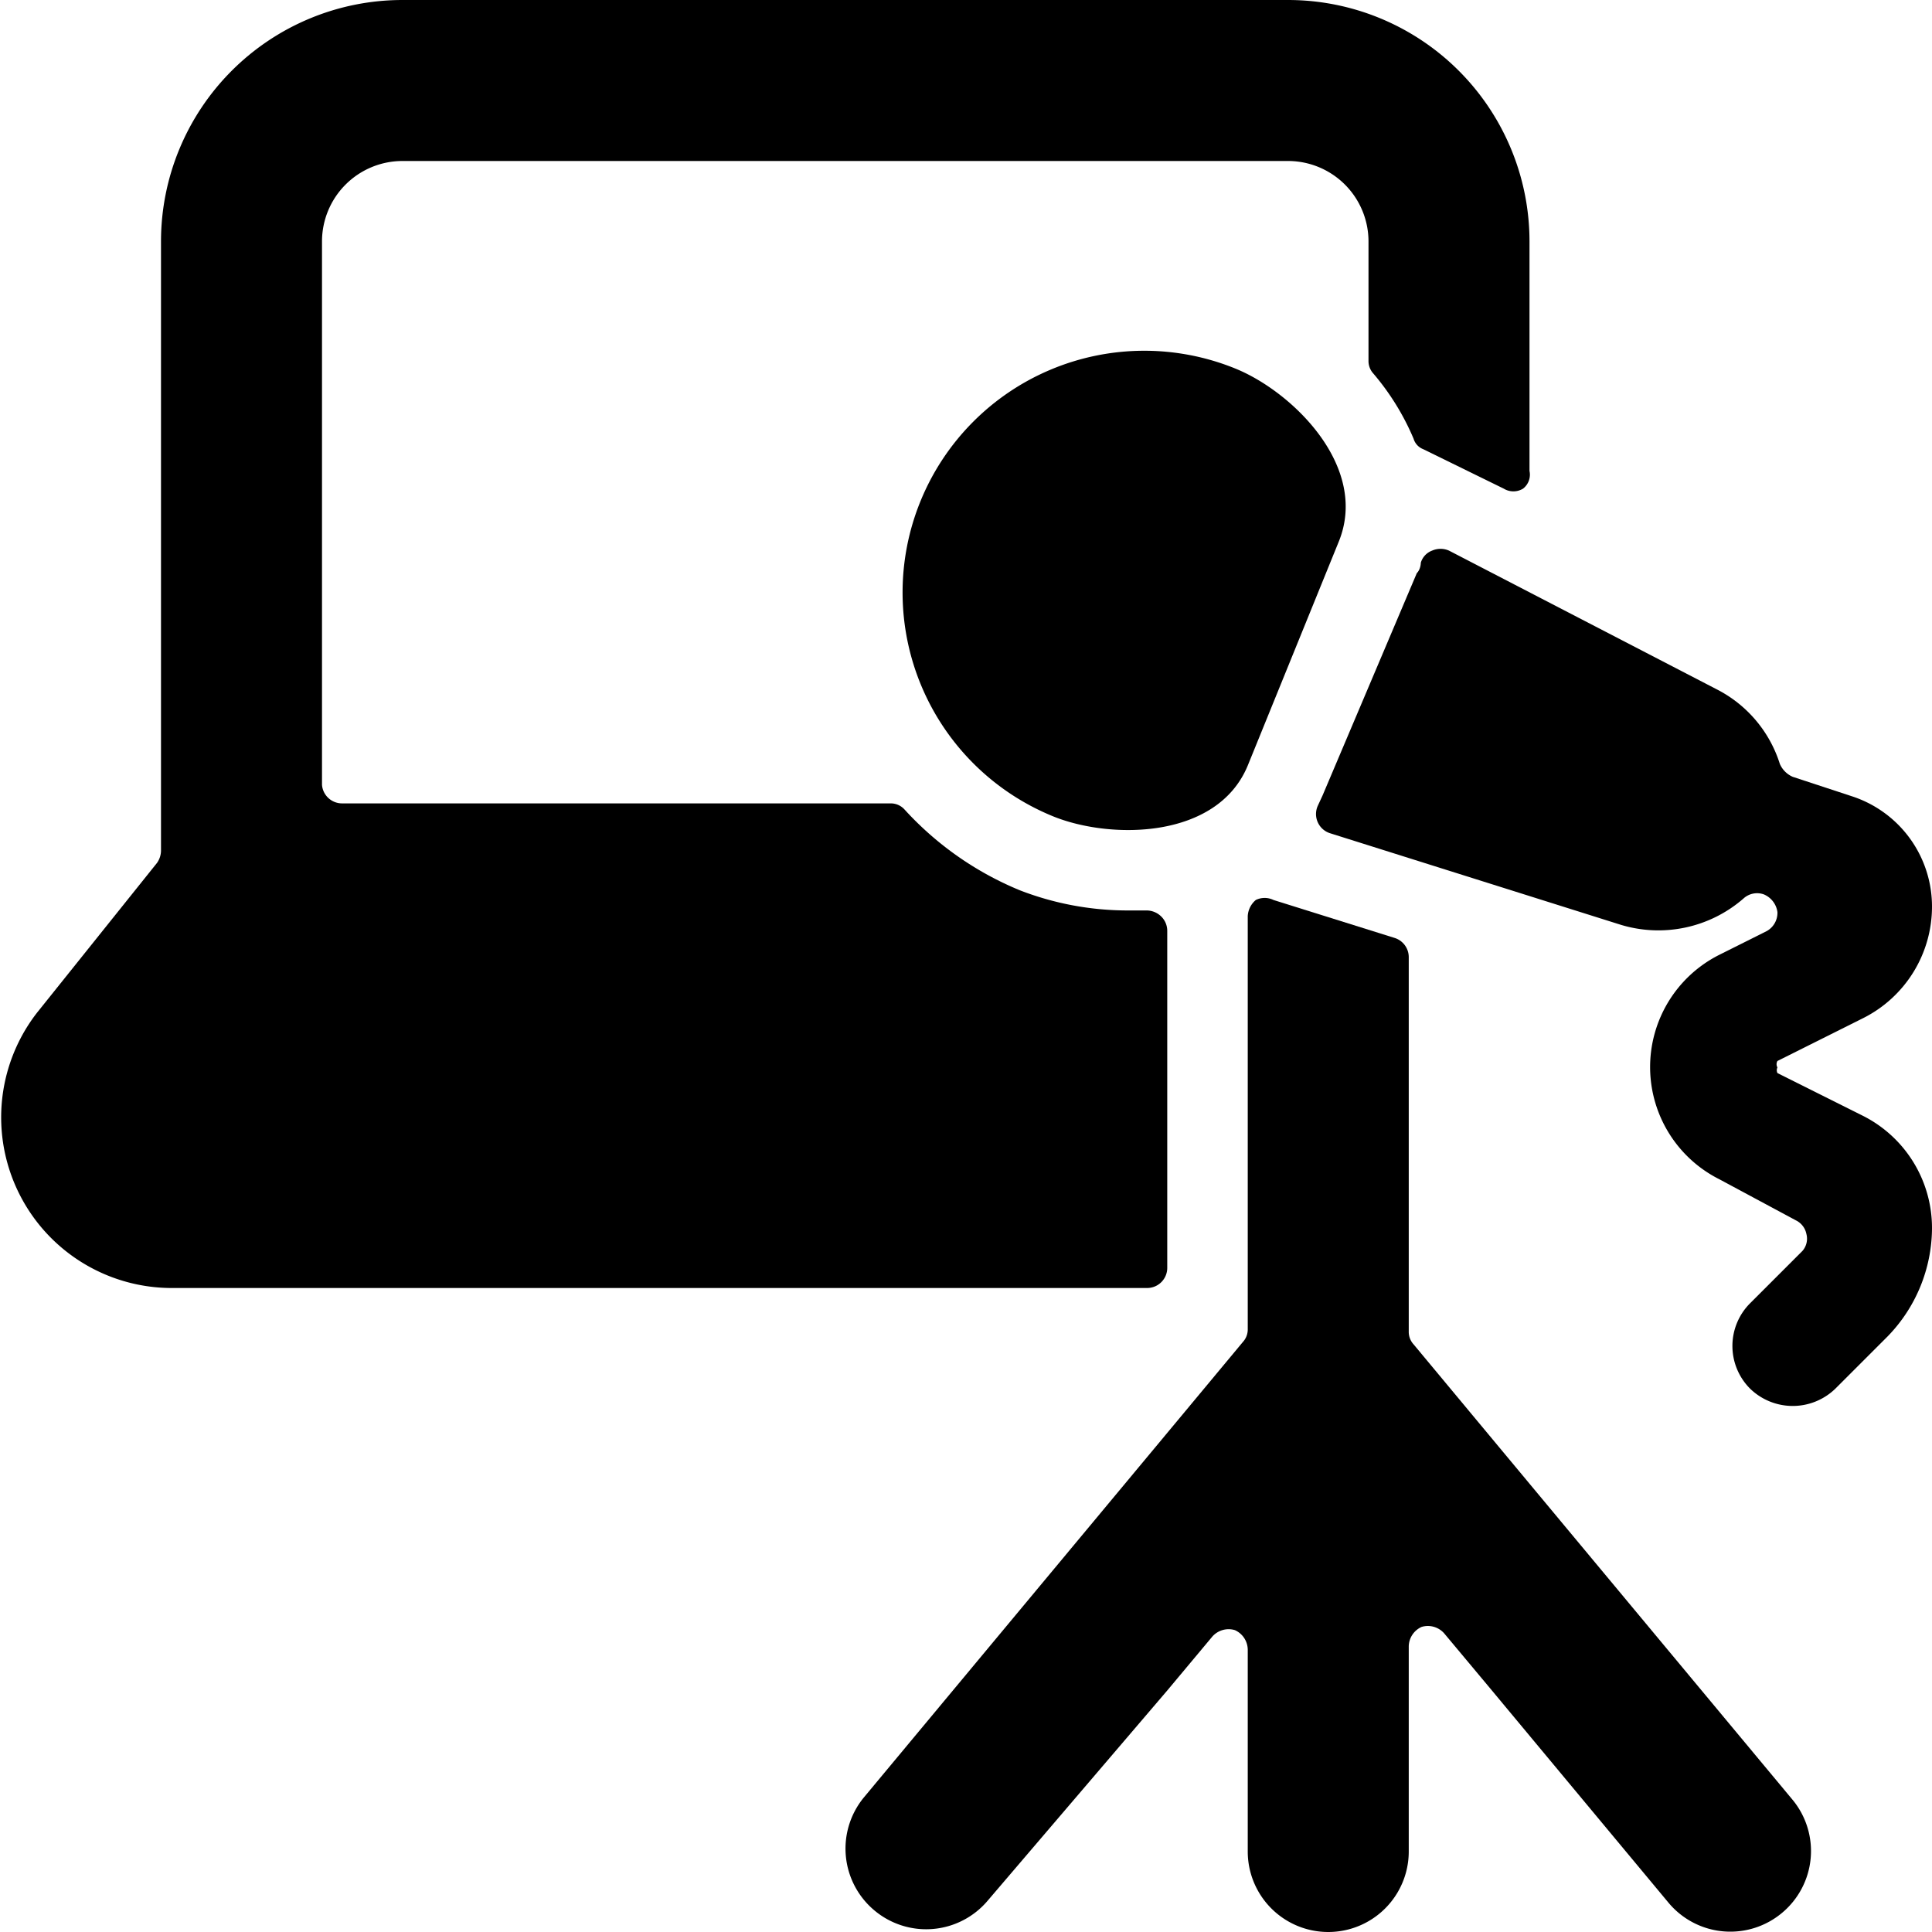
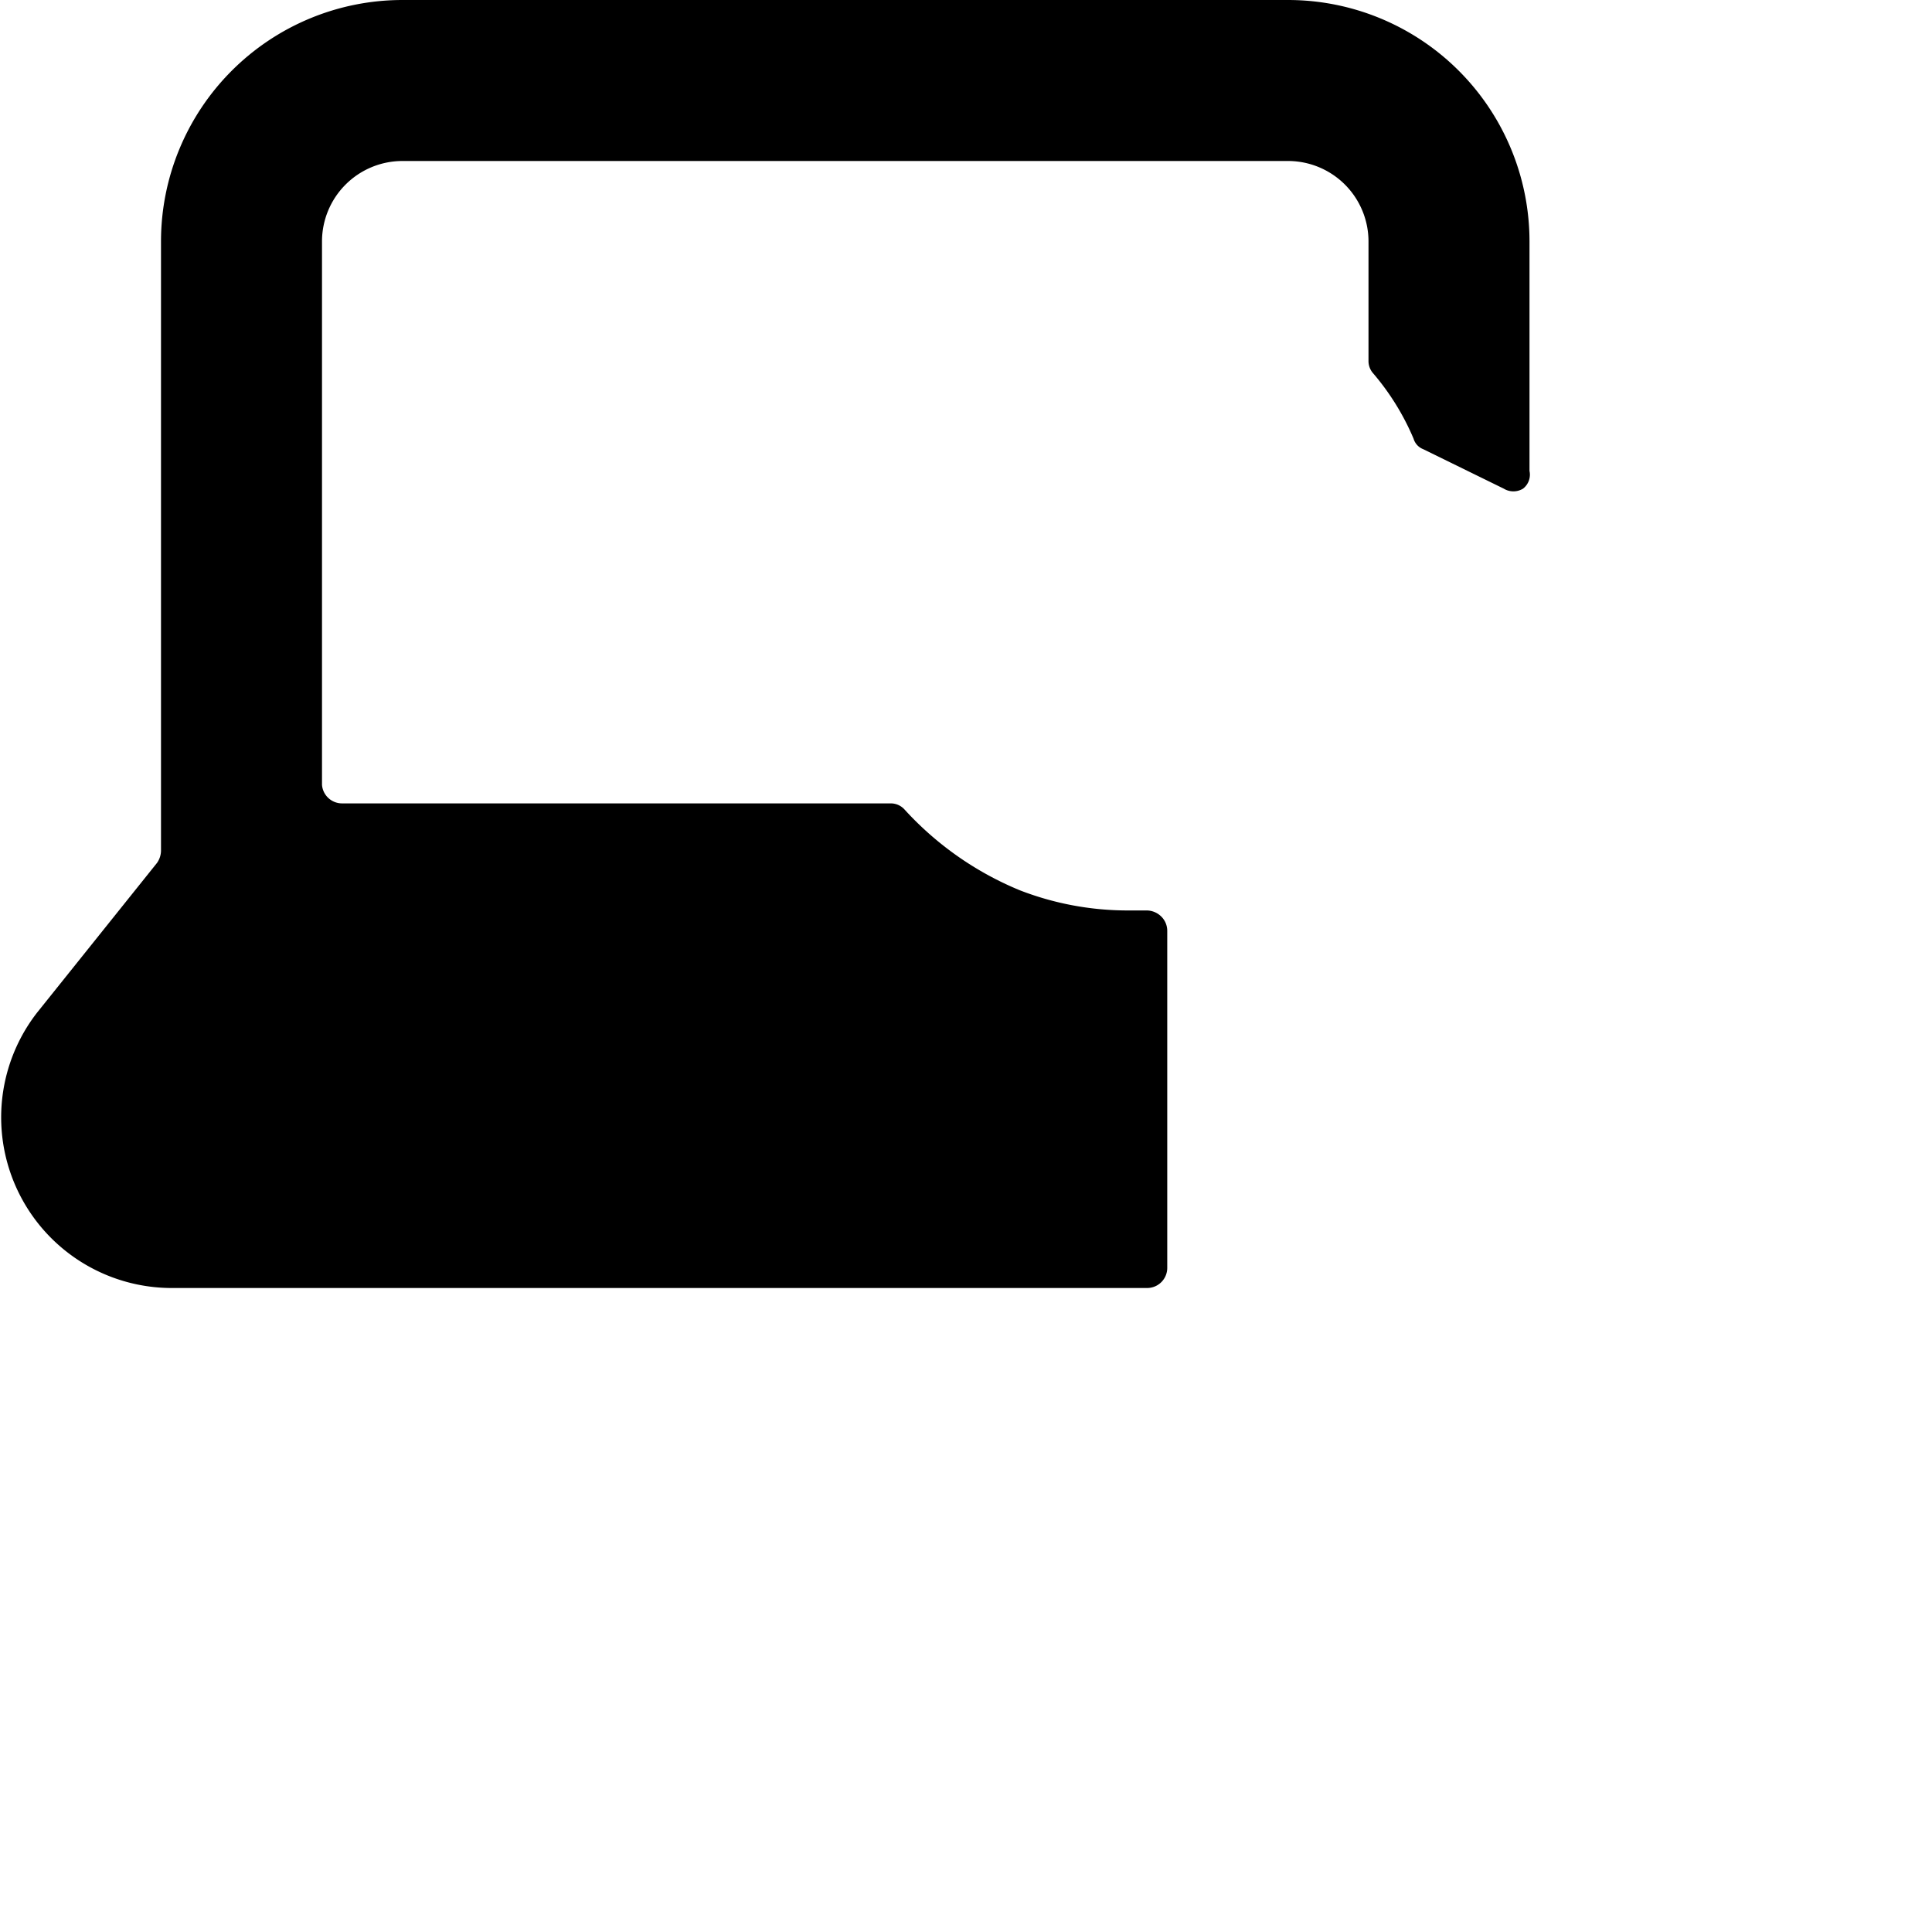
<svg xmlns="http://www.w3.org/2000/svg" viewBox="0 0 24 24">
  <g>
    <path d="M14.5 11.56a0.25 0.25 0 0 0 -0.08 -0.18 0.26 0.26 0 0 0 -0.18 -0.07H14a3.71 3.71 0 0 1 -1.33 -0.25 4 4 0 0 1 -1.43 -1 0.23 0.23 0 0 0 -0.18 -0.08H4.25A0.25 0.25 0 0 1 4 9.75V3a1 1 0 0 1 1 -1h11a1 1 0 0 1 1 1v1.48a0.23 0.23 0 0 0 0.06 0.16 3.11 3.11 0 0 1 0.5 0.81 0.2 0.2 0 0 0 0.12 0.13l1 0.49a0.23 0.23 0 0 0 0.24 0 0.22 0.22 0 0 0 0.08 -0.22V3a3 3 0 0 0 -3 -3H5a3 3 0 0 0 -3 3v7.57a0.27 0.27 0 0 1 -0.05 0.15L0.46 12.58A2.12 2.12 0 0 0 2.11 16h12.14a0.25 0.25 0 0 0 0.25 -0.25Z" fill="#000000" stroke-width="1" />
-     <path d="M17.56 16.7a0.23 0.23 0 0 1 -0.06 -0.16v-4.65a0.25 0.25 0 0 0 -0.18 -0.24l-1.5 -0.47a0.25 0.25 0 0 0 -0.22 0 0.28 0.28 0 0 0 -0.1 0.2v5.13a0.23 0.23 0 0 1 -0.06 0.16l-0.94 1.13 -3.77 4.53a1 1 0 0 0 0.13 1.4 1 1 0 0 0 1.41 -0.12L14.5 21l0.56 -0.67a0.27 0.27 0 0 1 0.28 -0.08 0.27 0.27 0 0 1 0.16 0.24V23a1 1 0 0 0 2 0v-2.55a0.27 0.27 0 0 1 0.16 -0.24 0.27 0.27 0 0 1 0.28 0.08l0.56 0.67 2.23 2.68a1 1 0 0 0 1.41 0.12 1 1 0 0 0 0.13 -1.4l-3.77 -4.53Z" fill="#000000" stroke-width="1" />
-     <path d="m15.5 9.51 1.13 -2.78c0.38 -0.93 -0.57 -1.86 -1.28 -2.15a3 3 0 0 0 -2.27 5.56c0.71 0.29 2.04 0.29 2.42 -0.63Z" fill="#000000" stroke-width="1" />
-     <path d="m23 9.89 -0.73 -0.24a0.31 0.31 0 0 1 -0.16 -0.16 1.57 1.57 0 0 0 -0.79 -0.93L18 6.84a0.26 0.26 0 0 0 -0.21 0 0.23 0.23 0 0 0 -0.14 0.15s0 0.08 -0.05 0.13l-1.17 2.76 -0.06 0.13a0.25 0.25 0 0 0 0.15 0.34l3.62 1.14a1.61 1.61 0 0 0 1.52 -0.33 0.25 0.25 0 0 1 0.25 -0.05 0.28 0.28 0 0 1 0.17 0.22 0.26 0.26 0 0 1 -0.14 0.24l-0.58 0.29a1.56 1.56 0 0 0 0 2.79l0.95 0.51a0.24 0.24 0 0 1 0.13 0.17 0.23 0.23 0 0 1 -0.05 0.21l-0.65 0.65a0.75 0.75 0 0 0 0 1.06 0.76 0.76 0 0 0 1.06 0l0.65 -0.65a1.94 1.94 0 0 0 0.55 -1.34 1.56 1.56 0 0 0 -0.86 -1.4l-1.06 -0.53a0.08 0.08 0 0 1 0 -0.07 0.08 0.08 0 0 1 0 -0.08l1.06 -0.53a1.55 1.55 0 0 0 0.86 -1.39 1.44 1.44 0 0 0 -1 -1.37Z" fill="#000000" stroke-width="1" />
  </g>
</svg>